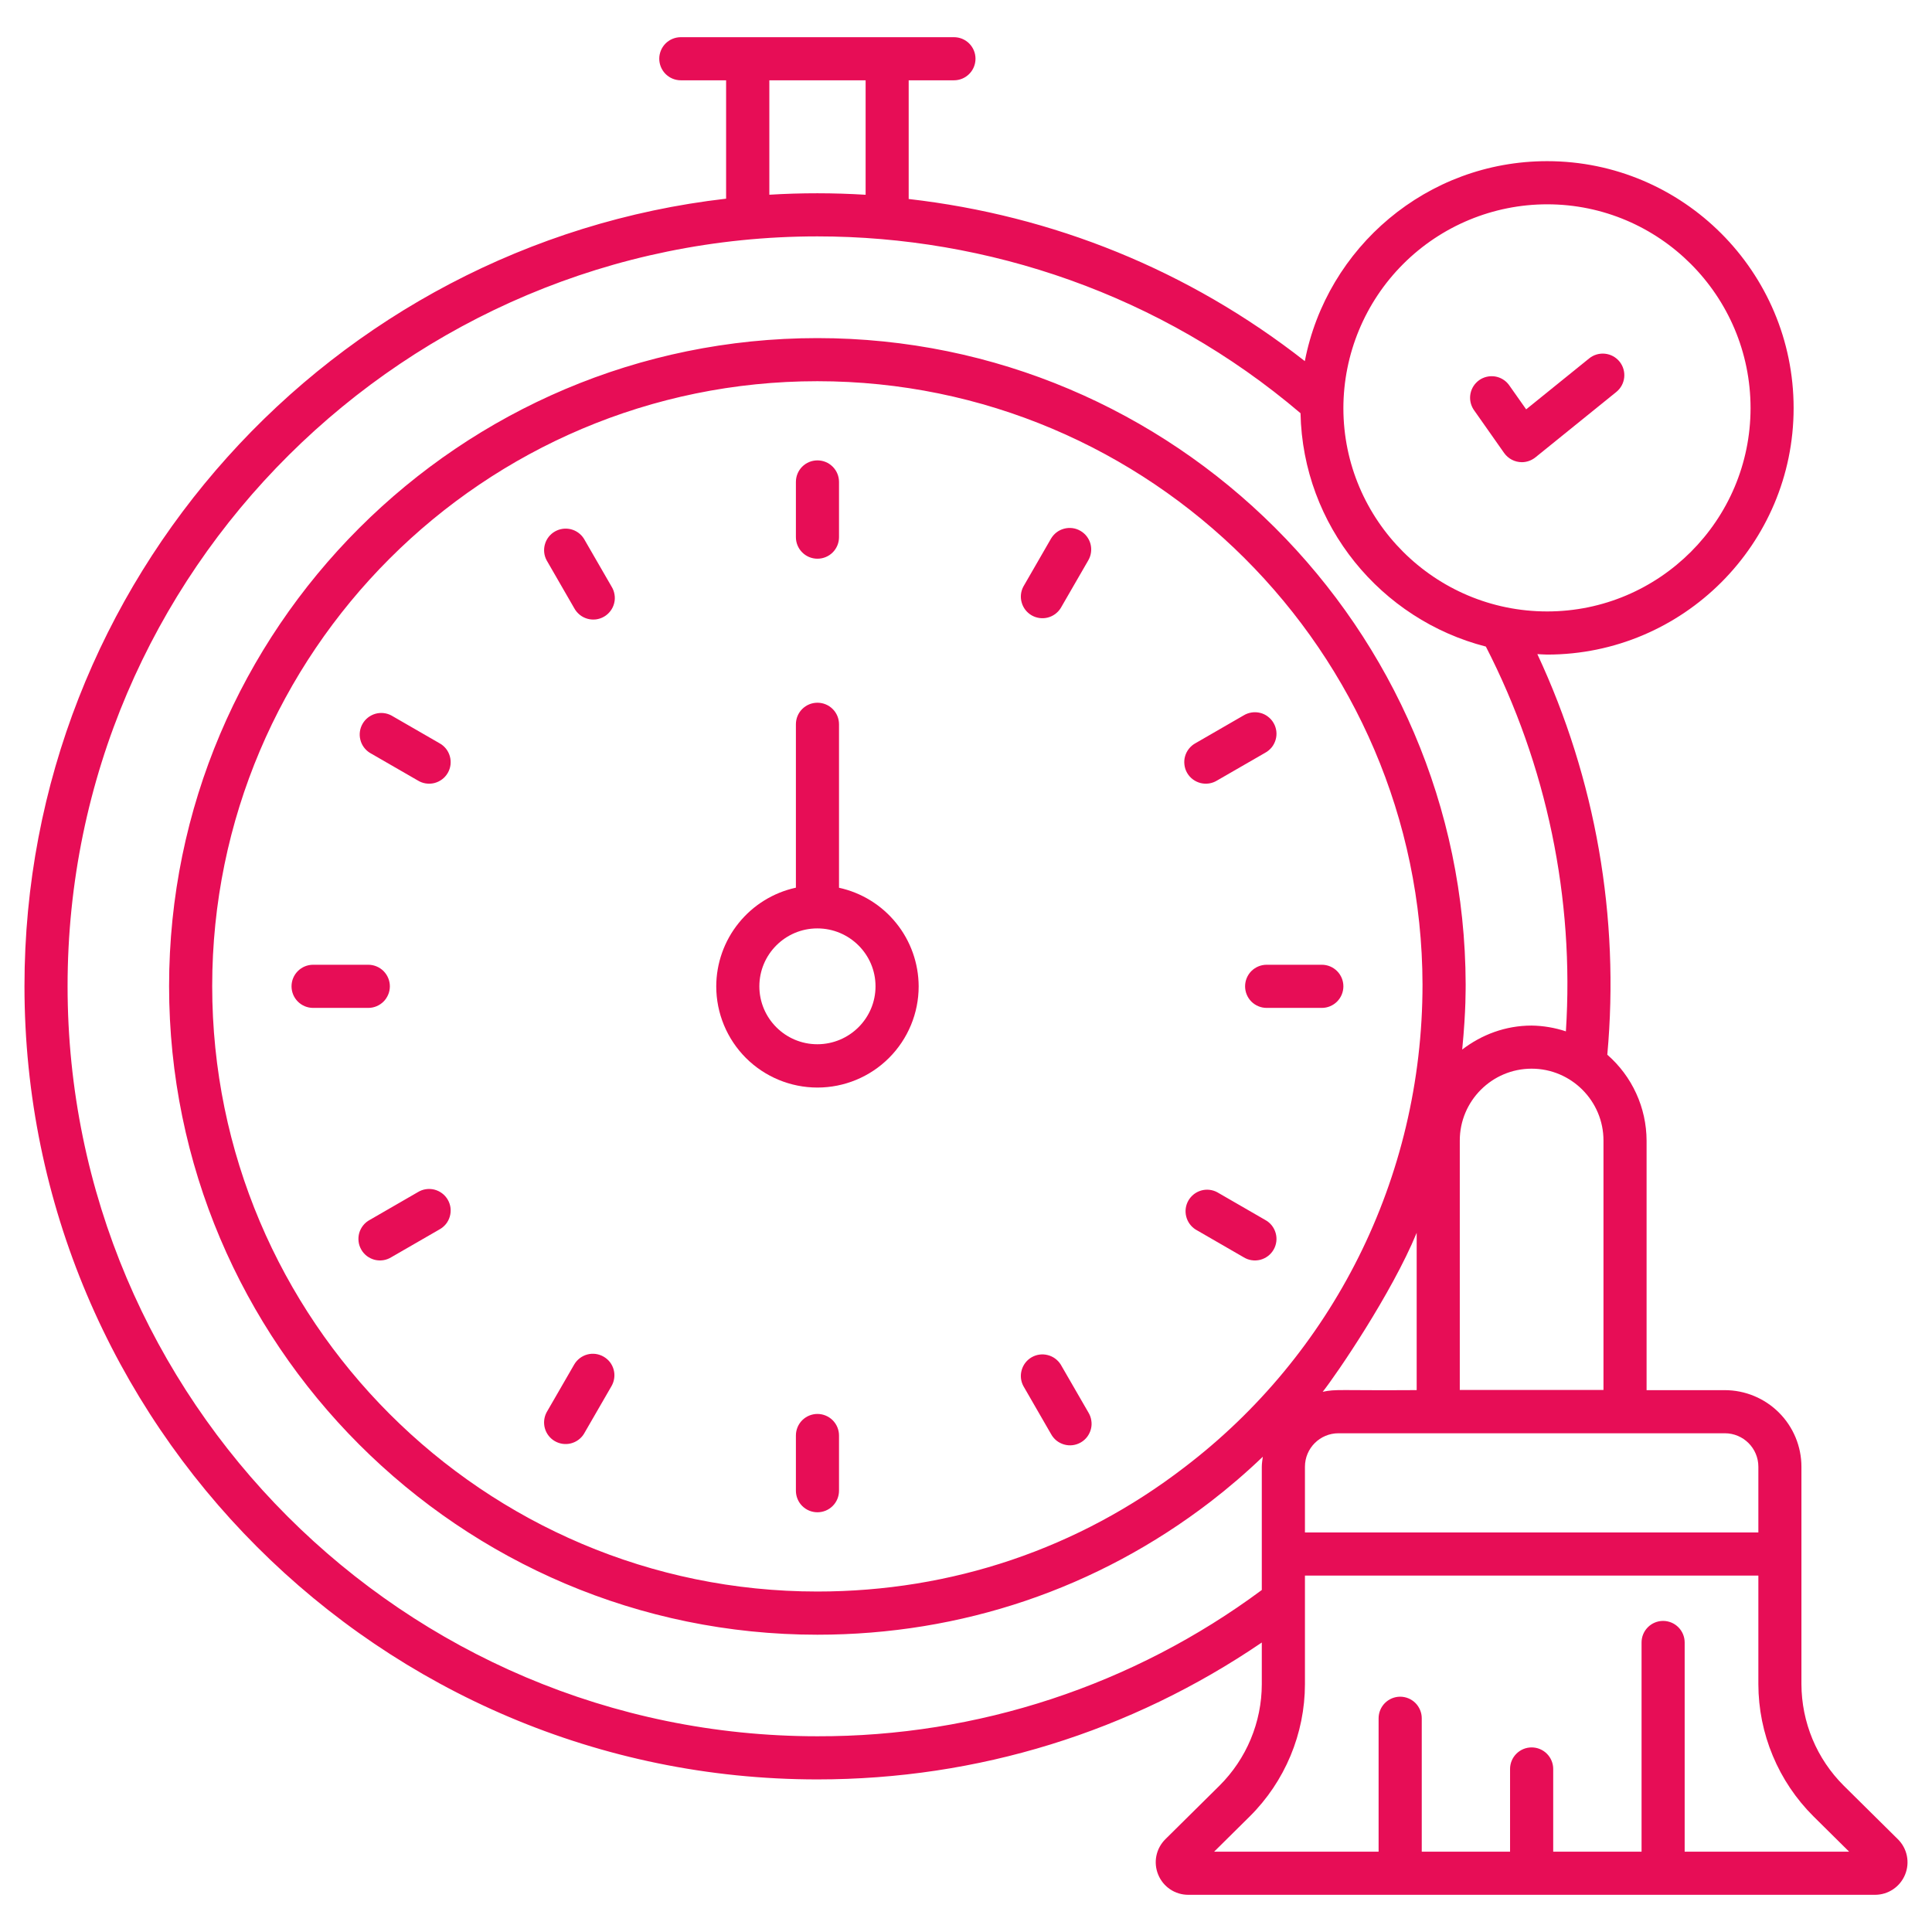
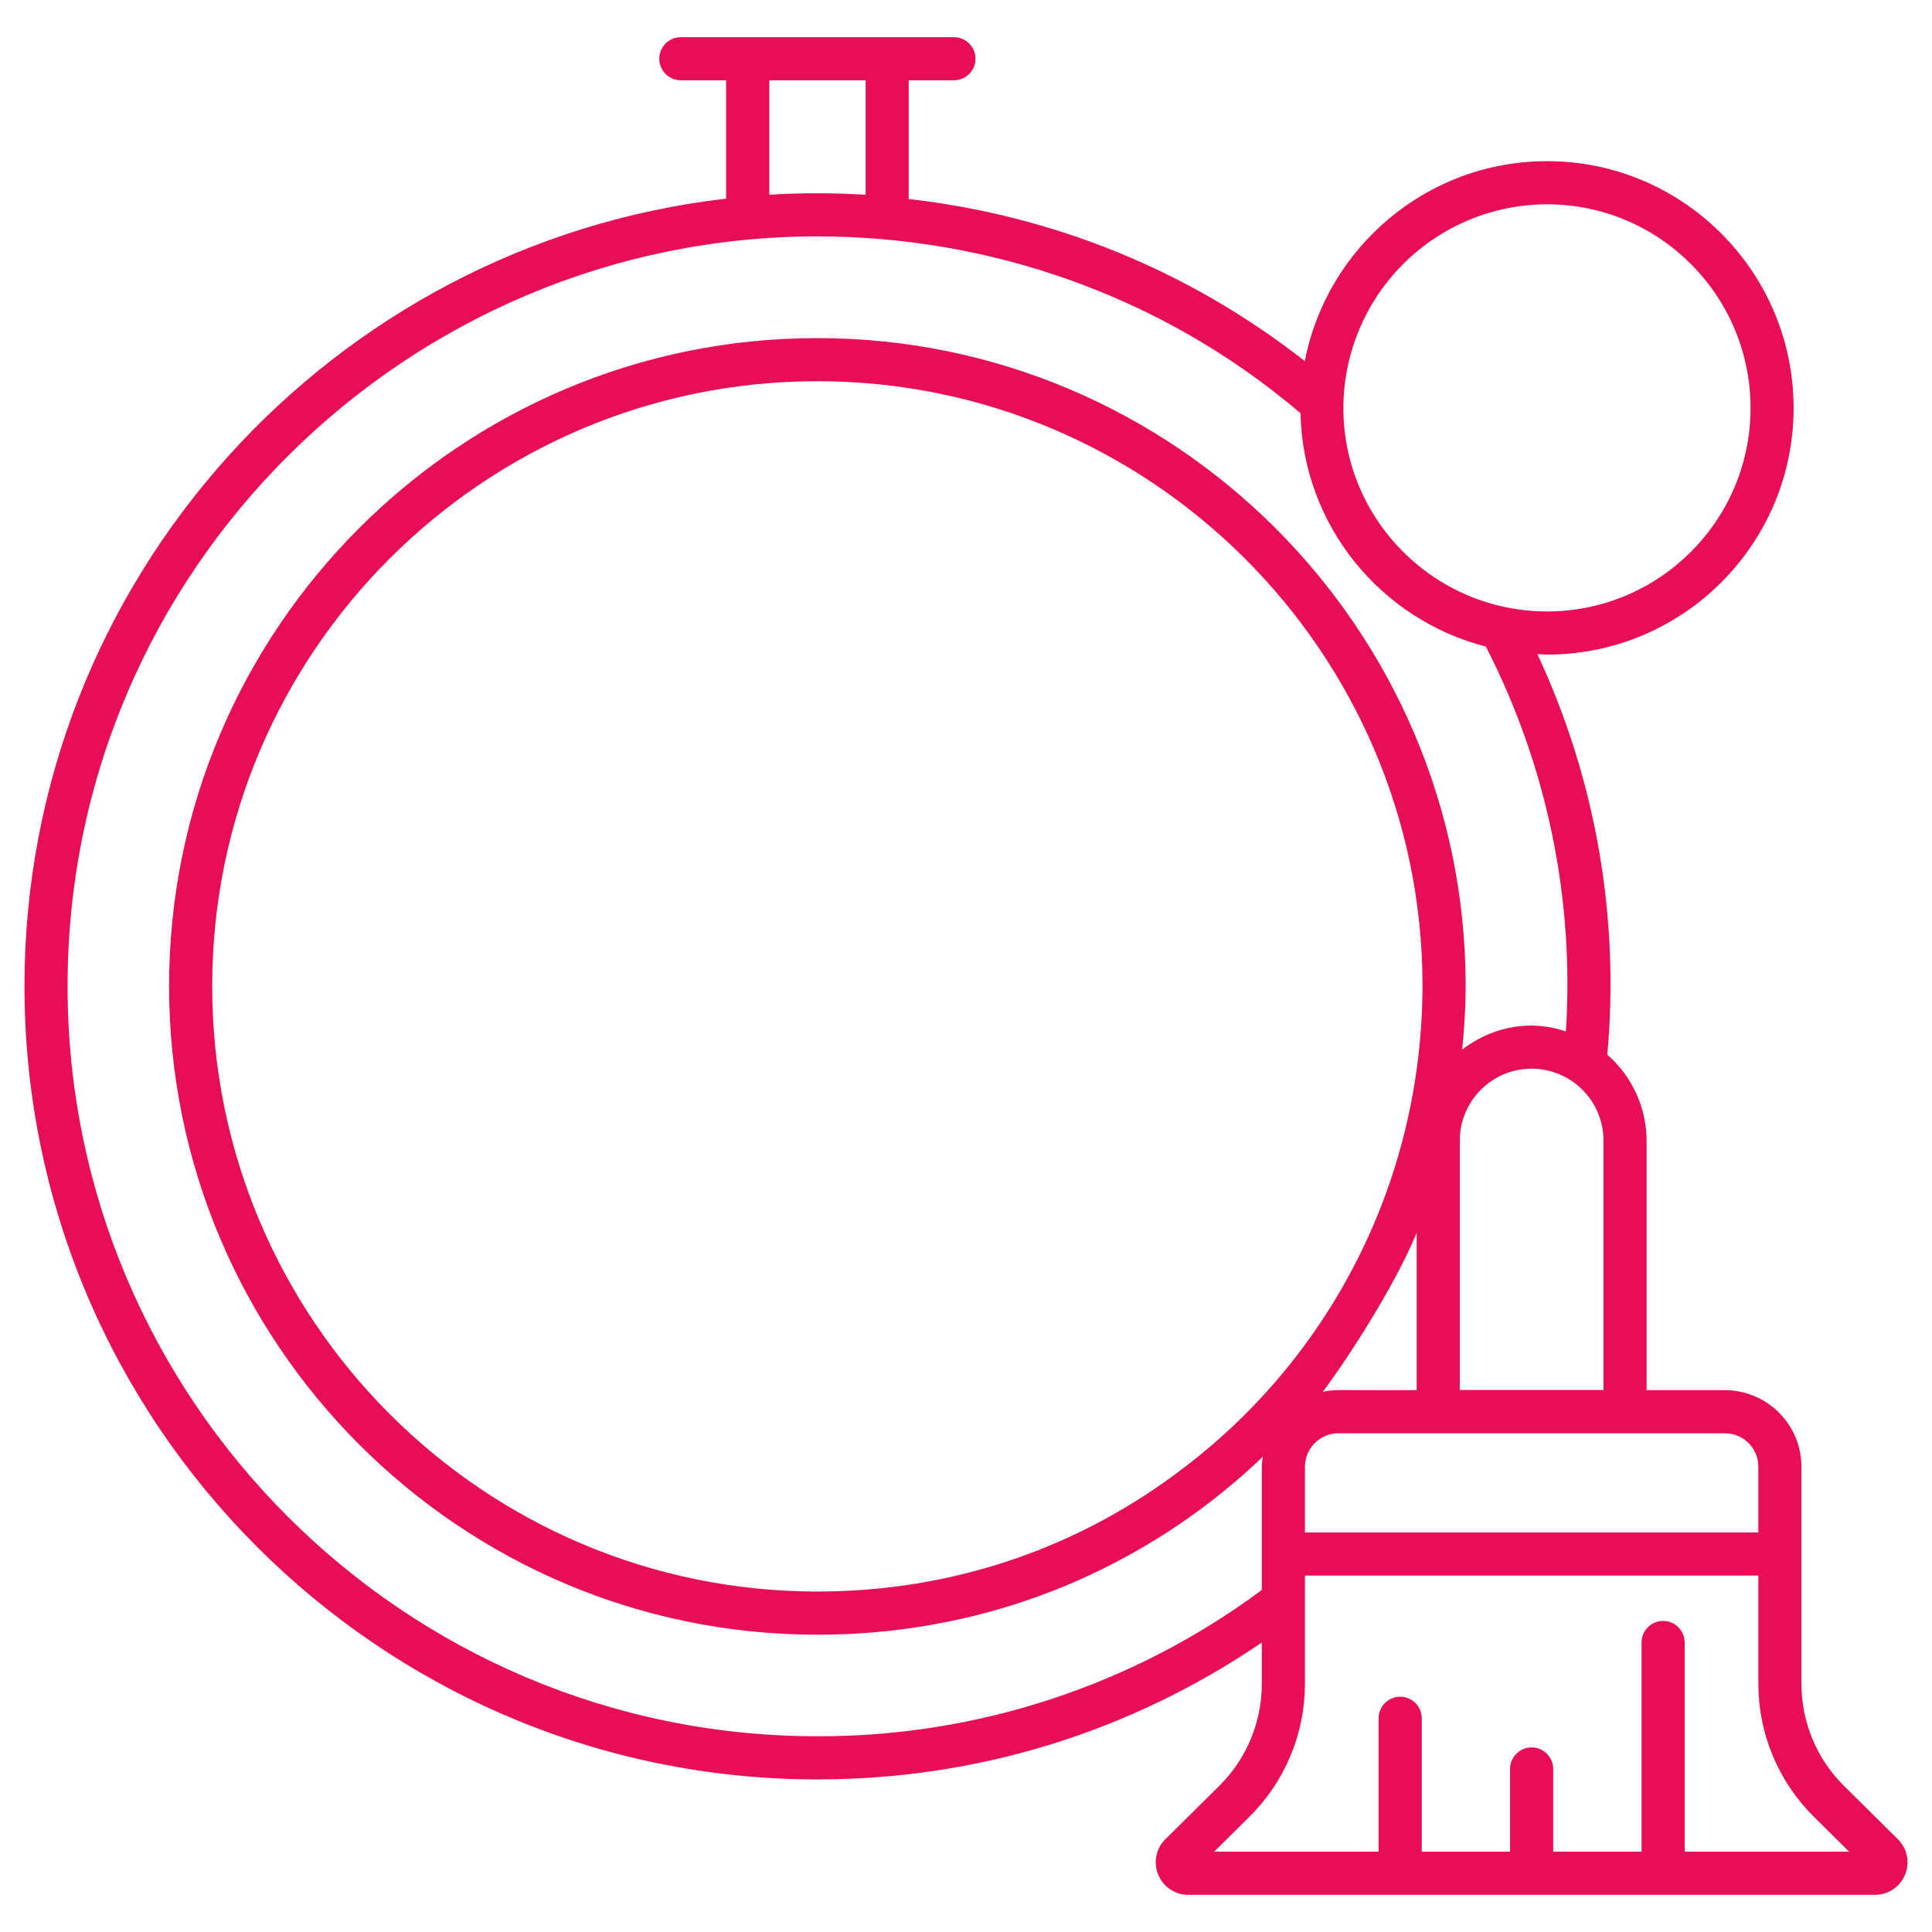
<svg xmlns="http://www.w3.org/2000/svg" width="48" height="48" viewBox="0 0 48 48" fill="none">
-   <path d="M20.309 13.881C20.451 13.881 20.588 13.825 20.688 13.725C20.789 13.624 20.845 13.488 20.845 13.346V11.974C20.845 11.832 20.789 11.695 20.688 11.595C20.588 11.494 20.451 11.438 20.309 11.438C20.167 11.438 20.031 11.494 19.93 11.595C19.83 11.695 19.774 11.832 19.774 11.974V13.346C19.774 13.641 20.014 13.881 20.309 13.881ZM14.508 13.385C14.434 13.267 14.318 13.183 14.183 13.149C14.048 13.116 13.906 13.136 13.786 13.205C13.665 13.274 13.577 13.388 13.539 13.521C13.5 13.655 13.515 13.798 13.581 13.921L14.266 15.109C14.3 15.172 14.347 15.228 14.402 15.273C14.458 15.319 14.523 15.352 14.592 15.372C14.661 15.392 14.733 15.397 14.805 15.389C14.876 15.38 14.945 15.357 15.007 15.321C15.07 15.285 15.124 15.236 15.167 15.179C15.21 15.122 15.242 15.056 15.259 14.986C15.277 14.916 15.28 14.844 15.268 14.773C15.257 14.702 15.232 14.634 15.194 14.573L14.508 13.385ZM9.189 18.704L10.377 19.389C10.438 19.427 10.506 19.453 10.577 19.464C10.648 19.475 10.721 19.472 10.791 19.455C10.86 19.437 10.926 19.406 10.983 19.363C11.041 19.32 11.089 19.265 11.125 19.203C11.161 19.141 11.184 19.072 11.193 19C11.201 18.929 11.196 18.857 11.176 18.788C11.156 18.718 11.123 18.654 11.078 18.598C11.032 18.542 10.976 18.496 10.913 18.462L9.724 17.776C9.602 17.711 9.459 17.696 9.325 17.734C9.192 17.773 9.078 17.861 9.009 17.981C8.939 18.102 8.919 18.244 8.953 18.379C8.986 18.514 9.071 18.63 9.189 18.704ZM9.686 24.505C9.686 24.363 9.629 24.227 9.529 24.126C9.428 24.026 9.292 23.969 9.15 23.969H7.779C7.636 23.969 7.5 24.026 7.4 24.126C7.299 24.227 7.243 24.363 7.243 24.505C7.243 24.647 7.299 24.783 7.4 24.884C7.5 24.984 7.636 25.041 7.779 25.041H9.15C9.292 25.041 9.428 24.984 9.529 24.884C9.629 24.783 9.686 24.647 9.686 24.505ZM10.377 29.621L9.189 30.307C9.125 30.341 9.069 30.387 9.024 30.443C8.979 30.499 8.945 30.564 8.925 30.633C8.906 30.702 8.9 30.774 8.909 30.846C8.917 30.917 8.941 30.986 8.977 31.048C9.012 31.11 9.061 31.165 9.118 31.208C9.176 31.251 9.241 31.282 9.311 31.3C9.381 31.317 9.453 31.32 9.524 31.309C9.595 31.298 9.663 31.272 9.724 31.234L10.913 30.548C10.976 30.514 11.032 30.468 11.078 30.412C11.123 30.356 11.156 30.292 11.176 30.222C11.196 30.153 11.201 30.081 11.193 30.009C11.184 29.938 11.161 29.869 11.125 29.807C11.089 29.745 11.041 29.69 10.983 29.647C10.926 29.604 10.86 29.573 10.791 29.555C10.721 29.538 10.648 29.535 10.577 29.546C10.506 29.557 10.438 29.583 10.377 29.621ZM14.997 33.706C14.874 33.635 14.728 33.615 14.591 33.652C14.454 33.689 14.337 33.779 14.266 33.901L13.58 35.089C13.515 35.212 13.5 35.355 13.538 35.489C13.576 35.622 13.665 35.736 13.785 35.805C13.905 35.874 14.048 35.895 14.182 35.861C14.317 35.827 14.434 35.743 14.507 35.625L15.193 34.437C15.228 34.376 15.251 34.309 15.26 34.239C15.27 34.17 15.265 34.099 15.247 34.031C15.229 33.963 15.197 33.899 15.155 33.843C15.112 33.788 15.058 33.741 14.997 33.706ZM20.309 35.129C20.167 35.129 20.031 35.186 19.93 35.286C19.83 35.387 19.774 35.523 19.774 35.665V37.036C19.774 37.178 19.83 37.315 19.93 37.415C20.031 37.516 20.167 37.572 20.309 37.572C20.451 37.572 20.588 37.516 20.688 37.415C20.789 37.315 20.845 37.178 20.845 37.036V35.665C20.845 35.523 20.789 35.387 20.688 35.286C20.588 35.186 20.451 35.129 20.309 35.129ZM26.353 33.901C26.279 33.784 26.163 33.699 26.028 33.666C25.893 33.632 25.751 33.652 25.631 33.721C25.51 33.791 25.422 33.904 25.384 34.038C25.345 34.171 25.36 34.315 25.426 34.437L26.111 35.625C26.145 35.688 26.192 35.745 26.247 35.79C26.303 35.835 26.368 35.868 26.437 35.888C26.506 35.908 26.578 35.914 26.65 35.905C26.721 35.896 26.79 35.873 26.852 35.837C26.915 35.801 26.969 35.753 27.012 35.696C27.055 35.638 27.087 35.572 27.104 35.503C27.122 35.433 27.125 35.36 27.113 35.289C27.102 35.218 27.077 35.15 27.039 35.089L26.353 33.901ZM31.43 30.307L30.242 29.621C30.12 29.555 29.976 29.54 29.843 29.578C29.709 29.617 29.596 29.705 29.526 29.826C29.457 29.946 29.437 30.088 29.471 30.223C29.504 30.358 29.589 30.474 29.706 30.548L30.894 31.234C30.955 31.272 31.023 31.298 31.094 31.309C31.165 31.32 31.238 31.317 31.308 31.3C31.378 31.282 31.443 31.251 31.5 31.208C31.558 31.165 31.606 31.11 31.642 31.048C31.678 30.986 31.701 30.917 31.71 30.846C31.719 30.774 31.713 30.702 31.693 30.633C31.673 30.564 31.64 30.499 31.595 30.443C31.549 30.387 31.494 30.341 31.43 30.307ZM32.841 23.969H31.469C31.327 23.969 31.191 24.026 31.09 24.126C30.99 24.227 30.934 24.363 30.934 24.505C30.934 24.647 30.99 24.783 31.09 24.884C31.191 24.984 31.327 25.041 31.469 25.041H32.841C32.983 25.041 33.119 24.984 33.219 24.884C33.32 24.783 33.376 24.647 33.376 24.505C33.376 24.363 33.32 24.227 33.219 24.126C33.119 24.026 32.983 23.969 32.841 23.969ZM30.242 19.389L31.43 18.704C31.494 18.67 31.549 18.623 31.595 18.568C31.64 18.512 31.673 18.447 31.693 18.378C31.713 18.309 31.719 18.237 31.71 18.165C31.701 18.094 31.678 18.025 31.642 17.963C31.606 17.9 31.558 17.846 31.5 17.803C31.443 17.759 31.378 17.728 31.308 17.711C31.238 17.694 31.165 17.69 31.094 17.702C31.023 17.713 30.955 17.738 30.894 17.776L29.706 18.462C29.643 18.496 29.587 18.542 29.542 18.598C29.497 18.654 29.463 18.718 29.443 18.788C29.423 18.857 29.418 18.929 29.427 19C29.435 19.072 29.458 19.141 29.494 19.203C29.53 19.265 29.578 19.32 29.636 19.363C29.693 19.406 29.759 19.437 29.829 19.455C29.898 19.472 29.971 19.475 30.042 19.464C30.113 19.453 30.181 19.427 30.242 19.389ZM26.843 13.189C26.782 13.153 26.715 13.13 26.645 13.121C26.575 13.112 26.505 13.117 26.437 13.135C26.369 13.153 26.305 13.184 26.249 13.227C26.193 13.27 26.147 13.323 26.111 13.384L25.426 14.572C25.36 14.695 25.345 14.838 25.384 14.971C25.422 15.105 25.51 15.218 25.631 15.288C25.751 15.357 25.893 15.377 26.028 15.344C26.163 15.31 26.279 15.226 26.353 15.108L27.039 13.92C27.074 13.859 27.097 13.792 27.106 13.722C27.115 13.652 27.111 13.582 27.093 13.514C27.075 13.446 27.043 13.382 27 13.326C26.957 13.27 26.904 13.224 26.843 13.189ZM20.845 22.056V17.994C20.845 17.852 20.789 17.716 20.688 17.616C20.588 17.515 20.451 17.459 20.309 17.459C20.167 17.459 20.031 17.515 19.93 17.616C19.83 17.716 19.774 17.852 19.774 17.994V22.054C19.214 22.176 18.712 22.486 18.353 22.932C17.993 23.377 17.796 23.933 17.795 24.506C17.795 25.173 18.06 25.812 18.531 26.284C19.003 26.755 19.642 27.02 20.309 27.02C20.976 27.02 21.616 26.755 22.087 26.284C22.559 25.812 22.824 25.173 22.824 24.506C22.822 23.933 22.625 23.378 22.265 22.933C21.905 22.487 21.404 22.178 20.845 22.056ZM20.306 25.944C19.512 25.944 18.866 25.299 18.866 24.505C18.866 23.711 19.512 23.066 20.306 23.066C21.104 23.066 21.752 23.711 21.752 24.505C21.752 25.299 21.104 25.944 20.306 25.944Z" fill="#E70D56" />
  <path d="M47.331 46.575C47.456 46.271 47.385 45.925 47.151 45.694L45.807 44.364C45.475 44.033 45.211 43.641 45.031 43.209C44.851 42.776 44.758 42.313 44.756 41.844V36.441C44.756 35.937 44.555 35.453 44.198 35.096C43.841 34.739 43.357 34.538 42.852 34.538H40.909V28.337C40.907 27.933 40.82 27.533 40.651 27.165C40.483 26.797 40.238 26.47 39.933 26.204C40.244 22.791 39.645 19.356 38.195 16.251C38.276 16.254 38.356 16.263 38.438 16.263C41.815 16.263 44.562 13.515 44.562 10.139C44.562 6.756 41.815 4.004 38.438 4.004C35.454 4.004 32.964 6.146 32.418 8.972C29.526 6.706 26.156 5.354 22.576 4.944V1.995H23.701C23.843 1.995 23.979 1.939 24.079 1.838C24.18 1.738 24.236 1.601 24.236 1.459C24.236 1.317 24.18 1.181 24.079 1.08C23.979 0.98 23.843 0.924 23.701 0.924H16.915C16.773 0.924 16.637 0.98 16.536 1.08C16.436 1.181 16.379 1.317 16.379 1.459C16.379 1.601 16.436 1.738 16.536 1.838C16.637 1.939 16.773 1.995 16.915 1.995H18.04V4.936C8.244 6.064 0.608 14.406 0.608 24.501C0.608 35.368 9.446 44.209 20.308 44.209C24.296 44.209 28.086 43.028 31.349 40.808V41.844C31.348 42.313 31.255 42.776 31.074 43.209C30.894 43.641 30.63 44.033 30.298 44.364L28.954 45.694C28.84 45.807 28.762 45.95 28.73 46.107C28.698 46.264 28.714 46.427 28.775 46.575C28.9 46.879 29.193 47.076 29.522 47.076H46.584C46.912 47.076 47.206 46.879 47.331 46.575ZM42.853 35.609C43.312 35.609 43.686 35.981 43.686 36.441V38.073H32.421V36.441C32.421 35.981 32.794 35.609 33.254 35.609H42.853ZM29.424 36.457C26.799 38.475 23.646 39.541 20.307 39.541C12.017 39.541 5.272 32.794 5.272 24.499C5.272 16.212 12.017 9.471 20.307 9.471C28.577 9.471 35.321 16.194 35.342 24.457C35.342 29.303 33.079 33.675 29.424 36.457ZM35.197 30.629V34.537C33.255 34.55 33.201 34.507 32.862 34.579C33.202 34.152 34.578 32.134 35.197 30.629ZM39.838 28.336V34.533H36.268V28.336C36.268 27.352 37.069 26.551 38.053 26.551C39.037 26.551 39.838 27.352 39.838 28.336ZM38.439 5.076C41.226 5.076 43.492 7.347 43.492 10.139C43.492 12.924 41.226 15.191 38.439 15.191C35.647 15.191 33.376 12.924 33.376 10.139C33.378 8.796 33.912 7.509 34.861 6.56C35.81 5.611 37.097 5.077 38.439 5.076ZM19.114 1.995H21.506V4.839C20.709 4.79 19.91 4.789 19.114 4.838V1.995ZM20.308 43.137C10.036 43.137 1.679 34.777 1.679 24.501C1.679 14.155 10.124 5.873 20.308 5.873C24.531 5.873 28.833 7.306 32.311 10.266C32.369 13.06 34.309 15.395 36.916 16.064C38.43 19.013 39.117 22.317 38.904 25.624C38.63 25.533 38.342 25.484 38.053 25.48C37.402 25.48 36.809 25.707 36.328 26.076C36.427 25.061 36.411 24.529 36.414 24.457V24.456C36.391 15.602 29.166 8.4 20.307 8.4C11.426 8.4 4.201 15.622 4.201 24.499C4.201 33.384 11.426 40.614 20.307 40.614C23.884 40.614 27.262 39.47 30.075 37.309C30.528 36.96 30.962 36.587 31.374 36.192C31.364 36.274 31.349 36.356 31.349 36.441V39.503C28.157 41.872 24.284 43.147 20.308 43.137ZM41.855 46.005V40.807C41.855 40.665 41.799 40.529 41.698 40.428C41.598 40.328 41.461 40.271 41.319 40.271C41.177 40.271 41.041 40.328 40.941 40.428C40.84 40.529 40.784 40.665 40.784 40.807V46.005H38.589V43.949C38.589 43.807 38.532 43.671 38.432 43.571C38.331 43.47 38.195 43.414 38.053 43.414C37.911 43.414 37.775 43.47 37.674 43.571C37.574 43.671 37.517 43.807 37.517 43.949V46.005H35.323V42.69C35.323 42.548 35.266 42.412 35.166 42.311C35.066 42.211 34.929 42.154 34.787 42.154C34.645 42.154 34.509 42.211 34.408 42.311C34.308 42.412 34.251 42.548 34.251 42.69V46.005H30.164L31.052 45.126C31.485 44.696 31.828 44.184 32.063 43.621C32.298 43.058 32.42 42.454 32.421 41.844V39.145H43.686V41.844C43.687 42.454 43.809 43.058 44.044 43.621C44.278 44.184 44.622 44.696 45.054 45.126L45.942 46.005H41.855Z" fill="#E70D56" />
-   <path d="M37.37 11.255C37.42 11.325 37.485 11.382 37.562 11.422C37.638 11.462 37.723 11.482 37.809 11.483C37.93 11.483 38.049 11.441 38.146 11.364L40.157 9.738C40.268 9.648 40.338 9.519 40.353 9.377C40.368 9.236 40.326 9.094 40.237 8.984C40.147 8.873 40.018 8.803 39.876 8.788C39.735 8.773 39.593 8.815 39.483 8.904L37.917 10.17L37.488 9.561C37.404 9.449 37.281 9.375 37.143 9.353C37.006 9.332 36.865 9.364 36.751 9.444C36.637 9.525 36.559 9.646 36.533 9.783C36.507 9.919 36.536 10.061 36.612 10.177L37.37 11.255Z" fill="#E70D56" />
</svg>